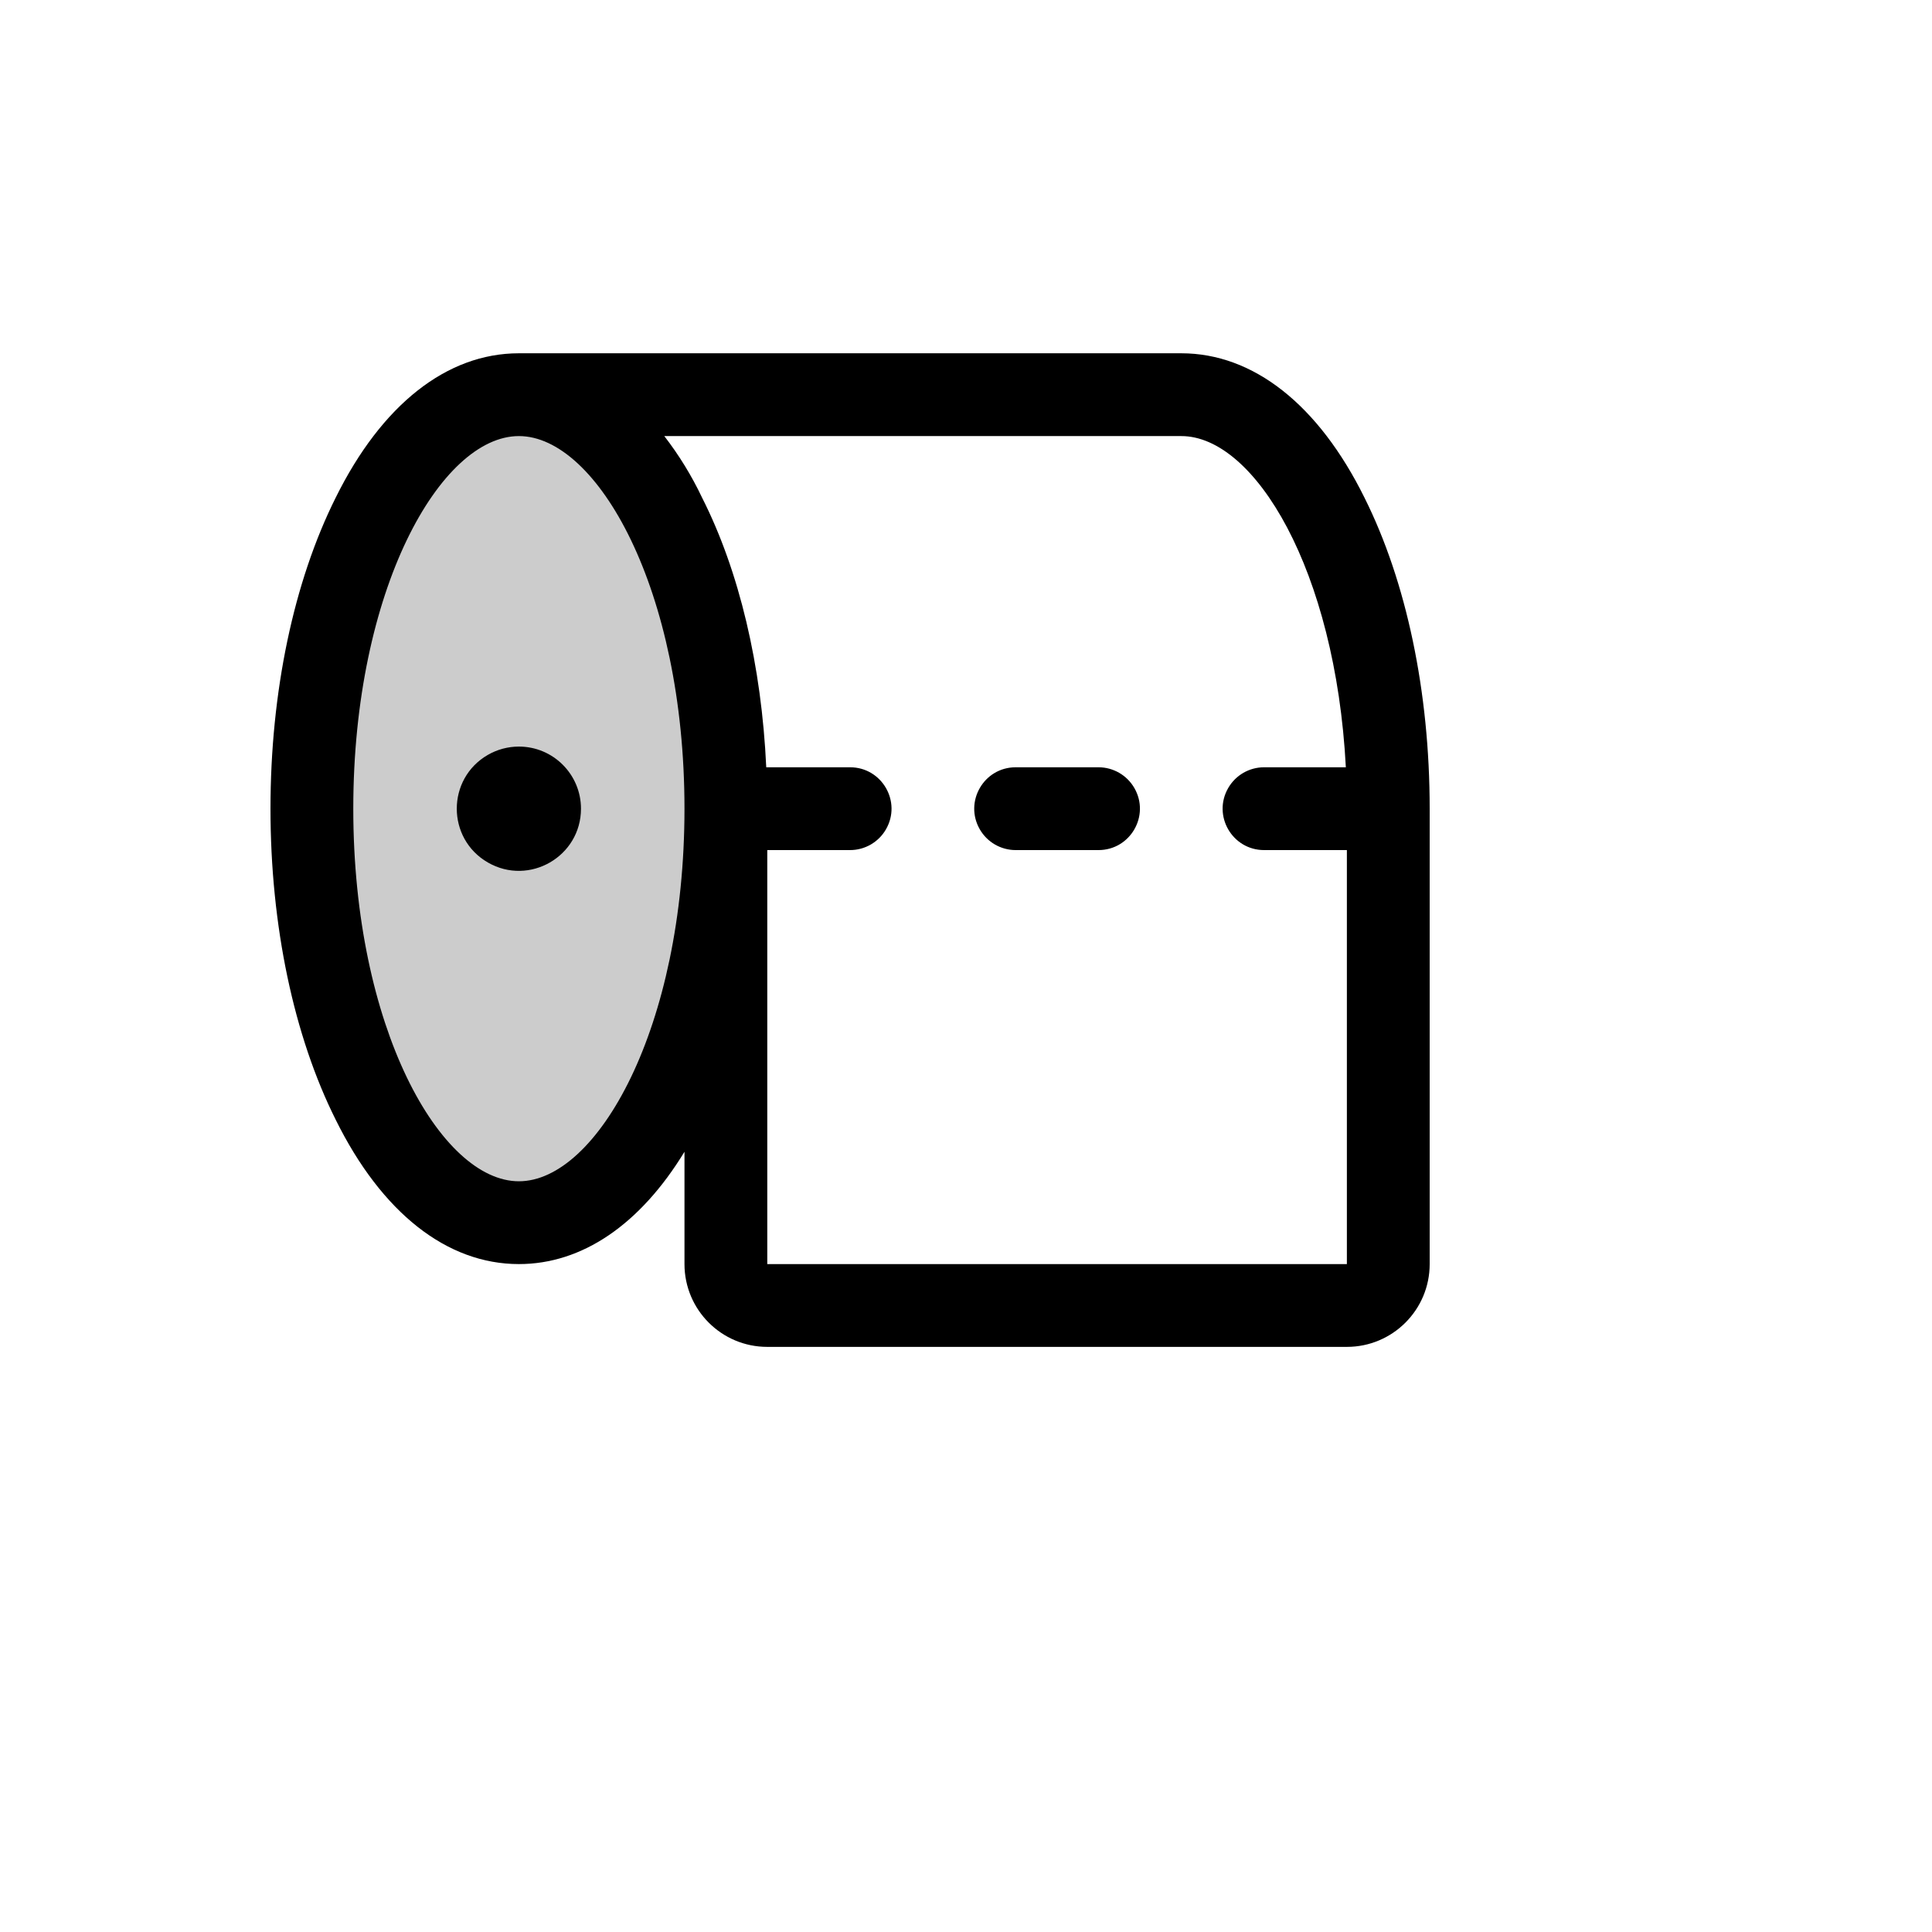
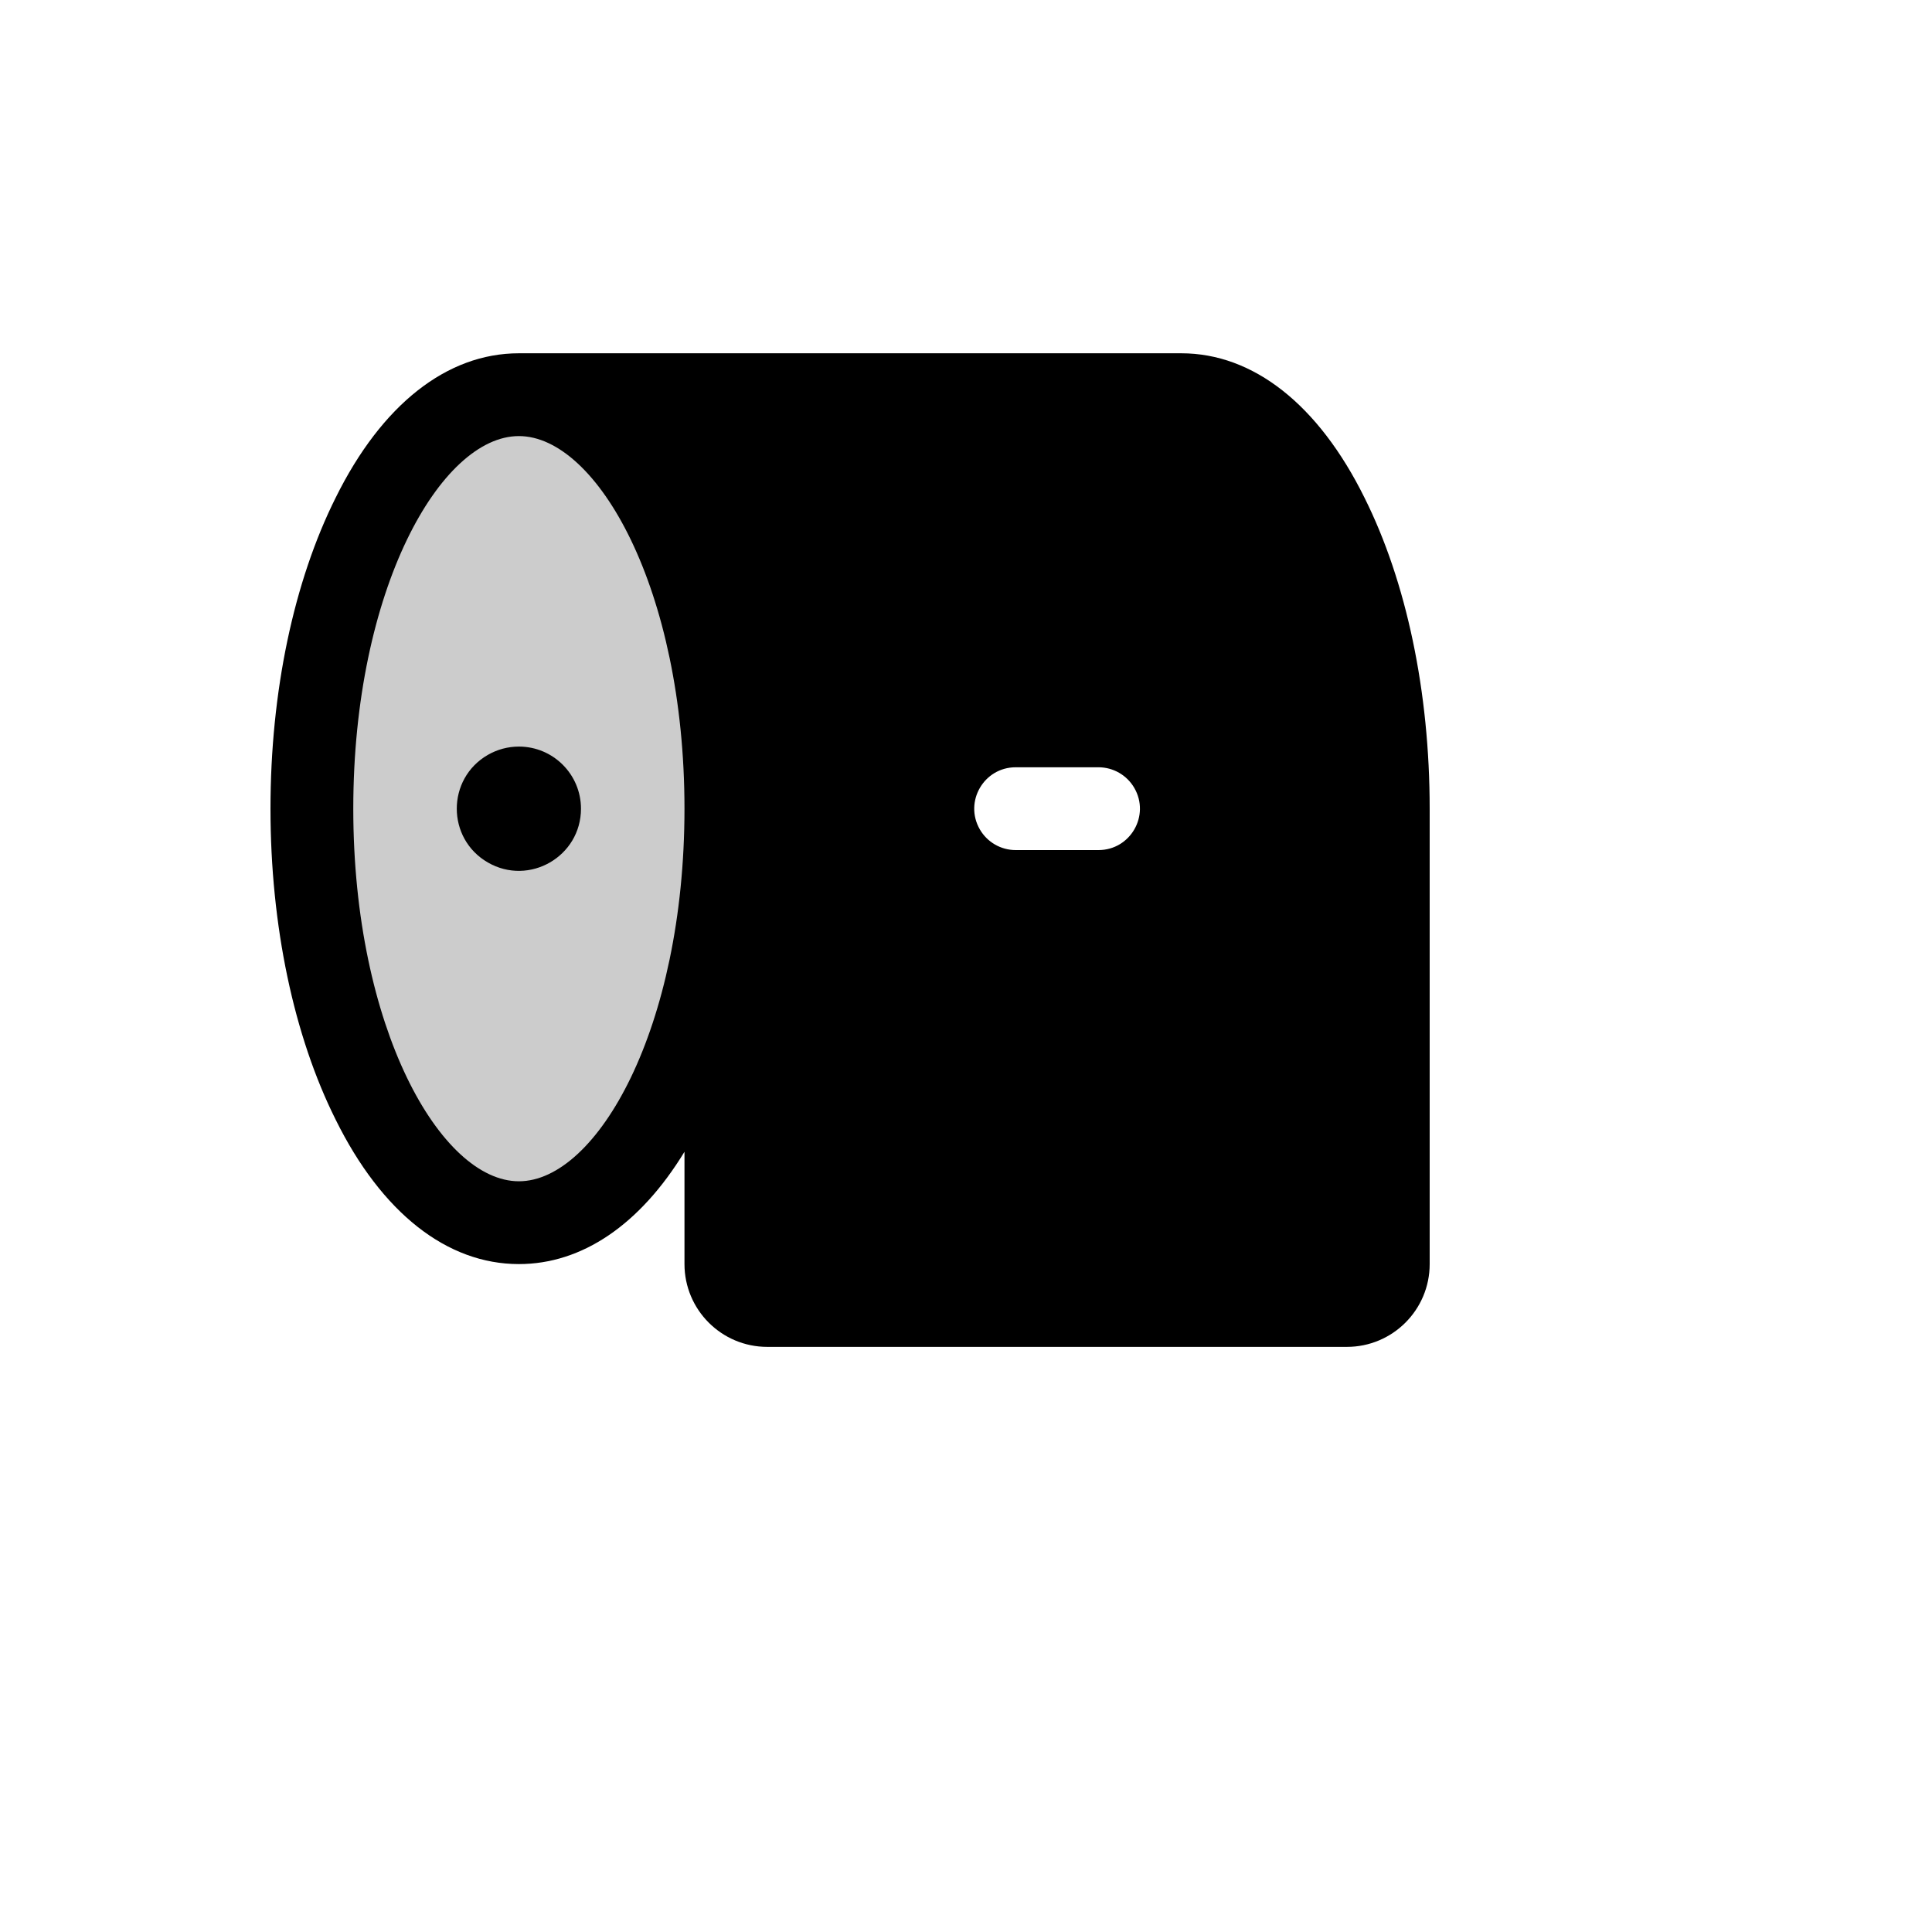
<svg xmlns="http://www.w3.org/2000/svg" version="1.1" width="100%" height="100%" id="svgWorkerArea" viewBox="-25 -25 625 625" style="background: white;">
  <defs id="defsdoc">
    <pattern id="patternBool" x="0" y="0" width="10" height="10" patternUnits="userSpaceOnUse" patternTransform="rotate(35)">
-       <circle cx="5" cy="5" r="4" style="stroke: none;fill: #ff000070;" />
-     </pattern>
+       </pattern>
  </defs>
  <g id="fileImp-203181697" class="cosito">
    <path id="pathImp-449153298" opacity="0.2" class="grouped" d="M209.821 236.607C209.821 310.603 179.855 370.536 142.857 370.536 105.859 370.536 75.893 310.603 75.893 236.607 75.893 162.612 105.859 102.679 142.857 102.679 179.855 102.679 209.821 162.612 209.821 236.607 209.821 236.607 209.821 236.607 209.821 236.607" />
-     <path id="pathImp-852349706" class="grouped" d="M162.946 236.607C162.946 252.072 146.205 261.737 132.812 254.005 119.42 246.273 119.42 226.942 132.812 219.209 135.866 217.446 139.331 216.518 142.857 216.518 153.952 216.518 162.946 225.512 162.946 236.607 162.946 236.607 162.946 236.607 162.946 236.607M437.5 236.607C437.5 236.607 437.5 383.929 437.5 383.929 437.5 398.722 425.508 410.714 410.714 410.714 410.714 410.714 223.214 410.714 223.214 410.714 208.421 410.714 196.429 398.722 196.429 383.929 196.429 383.929 196.429 347.601 196.429 347.601 182.031 371.205 163.281 383.929 142.857 383.929 119.587 383.929 98.493 367.355 83.594 337.221 70.034 310.101 62.5 274.442 62.5 236.607 62.5 198.772 70.034 163.114 83.594 135.993 98.493 105.859 119.587 89.286 142.857 89.286 142.857 89.286 357.143 89.286 357.143 89.286 380.413 89.286 401.507 105.859 416.406 135.993 429.967 163.114 437.5 198.772 437.5 236.607 437.5 236.607 437.5 236.607 437.5 236.607M196.429 236.607C196.429 165.625 168.136 116.071 142.857 116.072 117.578 116.071 89.286 165.625 89.286 236.607 89.286 307.589 117.578 357.143 142.857 357.143 168.136 357.143 196.429 307.589 196.429 236.607 196.429 236.607 196.429 236.607 196.429 236.607M410.714 383.929C410.714 383.929 410.714 250 410.714 250 410.714 250 383.929 250 383.929 250 373.619 250 367.175 238.839 372.33 229.911 374.723 225.767 379.144 223.214 383.929 223.214 383.929 223.214 410.38 223.214 410.38 223.214 407.031 159.431 380.915 116.071 357.143 116.072 357.143 116.071 189.9 116.071 189.9 116.072 194.677 122.254 198.774 128.933 202.121 135.993 214.174 159.766 221.373 190.402 222.88 223.214 222.88 223.214 250 223.214 250 223.214 260.31 223.214 266.753 234.375 261.599 243.304 259.206 247.447 254.785 250 250 250 250 250 223.214 250 223.214 250 223.214 250 223.214 383.929 223.214 383.929 223.214 383.929 410.714 383.929 410.714 383.929M330.357 223.214C330.357 223.214 303.571 223.214 303.571 223.214 293.262 223.214 286.818 234.375 291.973 243.304 294.365 247.447 298.787 250 303.571 250 303.571 250 330.357 250 330.357 250 340.667 250 347.111 238.839 341.956 229.911 339.563 225.767 335.142 223.214 330.357 223.214 330.357 223.214 330.357 223.214 330.357 223.214" />
+     <path id="pathImp-852349706" class="grouped" d="M162.946 236.607C162.946 252.072 146.205 261.737 132.812 254.005 119.42 246.273 119.42 226.942 132.812 219.209 135.866 217.446 139.331 216.518 142.857 216.518 153.952 216.518 162.946 225.512 162.946 236.607 162.946 236.607 162.946 236.607 162.946 236.607M437.5 236.607C437.5 236.607 437.5 383.929 437.5 383.929 437.5 398.722 425.508 410.714 410.714 410.714 410.714 410.714 223.214 410.714 223.214 410.714 208.421 410.714 196.429 398.722 196.429 383.929 196.429 383.929 196.429 347.601 196.429 347.601 182.031 371.205 163.281 383.929 142.857 383.929 119.587 383.929 98.493 367.355 83.594 337.221 70.034 310.101 62.5 274.442 62.5 236.607 62.5 198.772 70.034 163.114 83.594 135.993 98.493 105.859 119.587 89.286 142.857 89.286 142.857 89.286 357.143 89.286 357.143 89.286 380.413 89.286 401.507 105.859 416.406 135.993 429.967 163.114 437.5 198.772 437.5 236.607 437.5 236.607 437.5 236.607 437.5 236.607M196.429 236.607C196.429 165.625 168.136 116.071 142.857 116.072 117.578 116.071 89.286 165.625 89.286 236.607 89.286 307.589 117.578 357.143 142.857 357.143 168.136 357.143 196.429 307.589 196.429 236.607 196.429 236.607 196.429 236.607 196.429 236.607M410.714 383.929M330.357 223.214C330.357 223.214 303.571 223.214 303.571 223.214 293.262 223.214 286.818 234.375 291.973 243.304 294.365 247.447 298.787 250 303.571 250 303.571 250 330.357 250 330.357 250 340.667 250 347.111 238.839 341.956 229.911 339.563 225.767 335.142 223.214 330.357 223.214 330.357 223.214 330.357 223.214 330.357 223.214" />
  </g>
</svg>